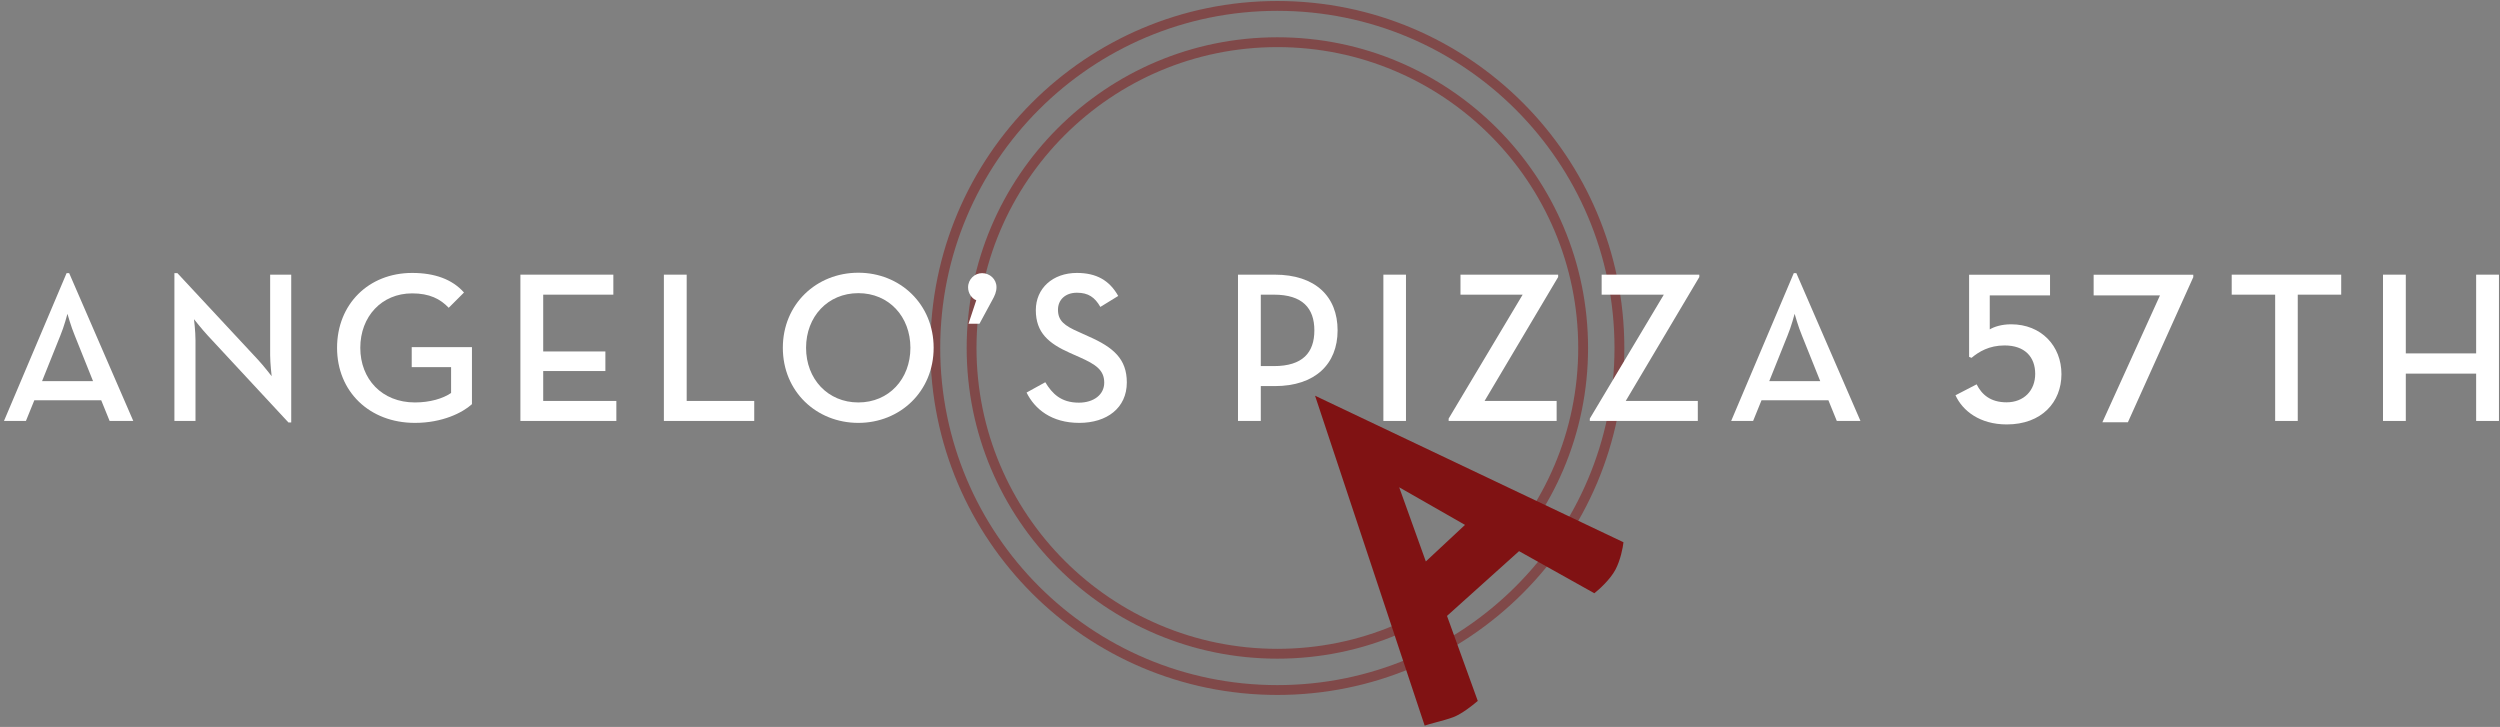
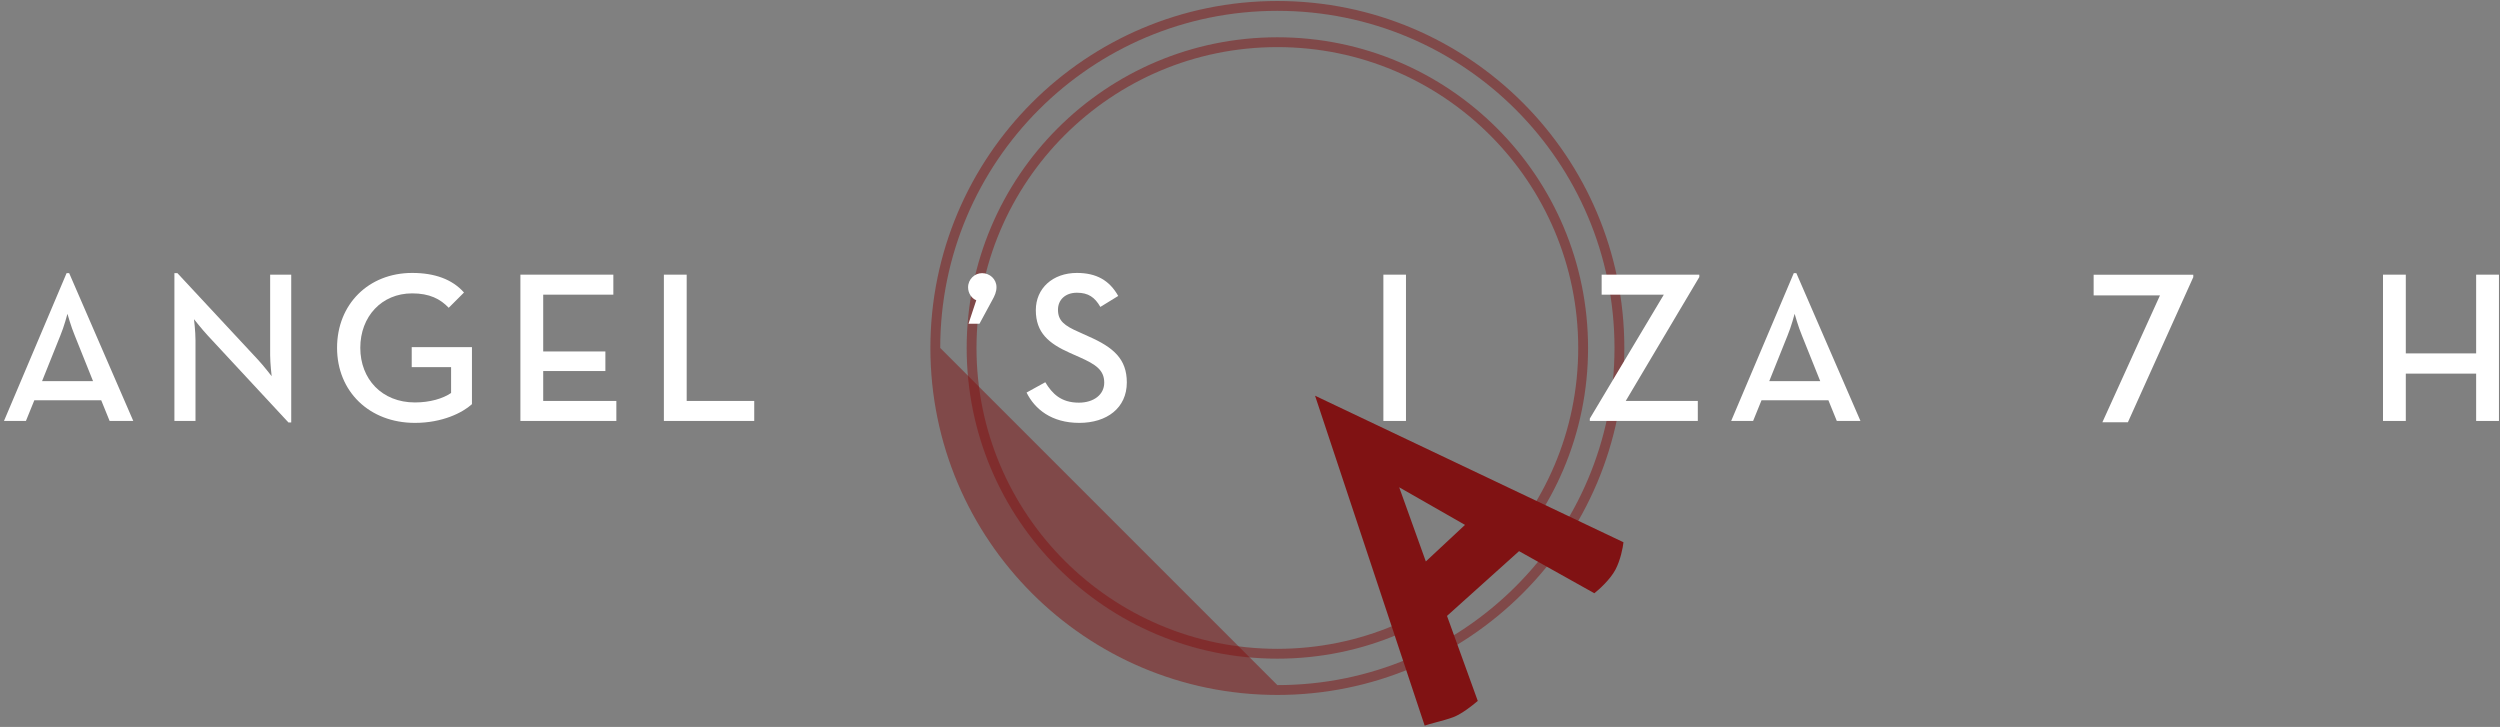
<svg xmlns="http://www.w3.org/2000/svg" width="509" height="148" viewBox="0 0 509 148" fill="none">
  <rect x="0" y="0" width="509" height="148" fill="#808080" stroke="none" />
  <path fill-rule="evenodd" clip-rule="evenodd" d="M260.071 132.103C293.902 132.103 321.327 104.678 321.327 70.847C321.327 37.016 293.902 9.591 260.071 9.591C226.24 9.591 198.815 37.016 198.815 70.847C198.815 104.678 226.24 132.103 260.071 132.103ZM260.071 134.103C295.006 134.103 323.327 105.782 323.327 70.847C323.327 35.911 295.006 7.591 260.071 7.591C225.135 7.591 196.815 35.911 196.815 70.847C196.815 105.782 225.135 134.103 260.071 134.103Z" fill="#801213" fill-opacity="0.5" />
-   <path fill-rule="evenodd" clip-rule="evenodd" d="M260.071 139.489C297.981 139.489 328.713 108.757 328.713 70.847C328.713 32.937 297.981 2.205 260.071 2.205C222.161 2.205 191.429 32.937 191.429 70.847C191.429 108.757 222.161 139.489 260.071 139.489ZM260.071 141.489C299.085 141.489 330.713 109.861 330.713 70.847C330.713 31.832 299.085 0.205 260.071 0.205C221.056 0.205 189.429 31.832 189.429 70.847C189.429 109.861 221.056 141.489 260.071 141.489Z" fill="#801213" fill-opacity="0.5" />
+   <path fill-rule="evenodd" clip-rule="evenodd" d="M260.071 139.489C297.981 139.489 328.713 108.757 328.713 70.847C328.713 32.937 297.981 2.205 260.071 2.205C222.161 2.205 191.429 32.937 191.429 70.847ZM260.071 141.489C299.085 141.489 330.713 109.861 330.713 70.847C330.713 31.832 299.085 0.205 260.071 0.205C221.056 0.205 189.429 31.832 189.429 70.847C189.429 109.861 221.056 141.489 260.071 141.489Z" fill="#801213" fill-opacity="0.5" />
  <path fill-rule="evenodd" clip-rule="evenodd" d="M290.062 147.735L267.745 80.57L330.539 110.401C330.429 111.445 329.945 114.027 328.891 116.005C327.836 117.983 325.594 120.015 324.605 120.784L309.278 112.214L294.61 125.399L300.872 142.704C299.938 143.529 297.642 145.341 295.928 146.001C294.954 146.375 293.584 146.742 292.361 147.069C291.43 147.319 290.584 147.545 290.062 147.735ZM284.876 99.213L290.299 114.311L298.273 106.868L284.876 99.213Z" fill="#801213" />
  <path d="M485.178 85.705V55.92H489.821V71.951H504.144V55.92H508.787V85.705H504.144V76.069H489.821V85.705H485.178Z" fill="white" />
-   <path d="M463.223 85.705V59.993H454.375V55.92H476.67V59.993H467.822V85.705H463.223Z" fill="white" />
  <path d="M428.046 85.969L439.773 60.14H426.265V55.935H446.552V56.429L433.241 85.969H428.046Z" fill="white" />
-   <path d="M408.578 86.414C403.086 86.414 399.573 83.644 398.138 80.477L402.443 78.25C403.482 80.328 405.263 81.912 408.529 81.912C412.091 81.912 414.367 79.487 414.367 76.123C414.367 72.659 412.24 70.333 408.133 70.333C404.966 70.333 402.888 71.62 401.404 72.857L400.909 72.659V55.935H417.386V60.14H405.115V67.068C406.005 66.523 407.539 66.028 409.469 66.028C415.604 66.028 419.711 70.432 419.711 76.172C419.711 81.862 415.703 86.414 408.578 86.414Z" fill="white" />
  <path d="M352.466 85.705L365.212 55.613H365.738L378.791 85.705H373.973L372.264 81.5H358.642L356.934 85.705H352.466ZM360.219 77.602H370.6L366.877 68.316C366.132 66.564 365.387 63.892 365.387 63.892C365.387 63.892 364.687 66.564 363.942 68.316L360.219 77.602Z" fill="white" />
  <path d="M323.686 85.705V85.224L338.753 59.993H326.095V55.92H345.981V56.402L331 81.632H345.674V85.705H323.686Z" fill="white" />
-   <path d="M294.944 85.705V85.224L310.012 59.993H297.353V55.92H317.239V56.402L302.259 81.632H316.932V85.705H294.944Z" fill="white" />
  <path d="M281.656 85.705V55.92H286.255V85.705H281.656Z" fill="white" />
-   <path d="M252.055 85.705V55.92H259.545C267.779 55.92 272.335 60.344 272.335 67.265C272.335 74.142 267.736 78.609 259.545 78.609H256.698V85.705H252.055ZM256.698 74.536H259.369C265.239 74.536 267.604 71.776 267.604 67.265C267.604 62.753 265.195 59.993 259.369 59.993H256.698V74.536Z" fill="white" />
  <path d="M219.741 86.099C214.09 86.099 210.674 83.296 209.009 79.923L212.82 77.821C214.222 80.142 216.018 81.982 219.653 81.982C222.676 81.982 224.822 80.361 224.822 77.908C224.822 75.324 223.07 74.185 219.829 72.74L217.857 71.864C213.521 69.936 210.893 67.746 210.893 63.147C210.893 58.723 214.309 55.569 219.259 55.569C223.201 55.569 225.873 57.059 227.669 60.256L224.034 62.49C222.895 60.519 221.581 59.599 219.259 59.599C216.894 59.599 215.405 61.045 215.405 63.059C215.405 65.293 216.675 66.301 219.697 67.615L221.624 68.491C226.705 70.725 229.421 73.09 229.421 77.865C229.421 83.077 225.348 86.099 219.741 86.099Z" fill="white" />
  <path d="M197.19 65.907L198.767 61.132C197.891 60.782 197.102 59.775 197.102 58.504C197.102 56.84 198.46 55.613 199.949 55.613C201.526 55.613 202.884 56.84 202.884 58.46C202.884 59.424 202.534 60.212 201.964 61.22L199.424 65.907H197.19Z" fill="white" />
-   <path d="M174.759 86.099C166.218 86.099 159.385 79.704 159.385 70.812C159.385 61.921 166.218 55.526 174.759 55.526C183.257 55.526 190.09 61.921 190.09 70.812C190.09 79.704 183.257 86.099 174.759 86.099ZM174.759 81.938C180.979 81.938 185.359 77.164 185.359 70.812C185.359 64.461 180.979 59.687 174.759 59.687C168.539 59.687 164.115 64.461 164.115 70.812C164.115 77.164 168.539 81.938 174.759 81.938Z" fill="white" />
  <path d="M135.166 85.705V55.92H139.809V81.632H153.563V85.705H135.166Z" fill="white" />
  <path d="M105.954 85.705V55.92H124.877V59.993H110.597V71.557H123.256V75.543H110.597V81.632H125.49V85.705H105.954Z" fill="white" />
  <path d="M84.482 86.099C75.196 86.099 68.626 79.704 68.626 70.812C68.626 61.921 75.065 55.569 83.913 55.569C88.468 55.569 92.06 56.84 94.469 59.555L91.359 62.665C89.651 60.869 87.461 59.73 83.913 59.73C77.693 59.73 73.356 64.461 73.356 70.812C73.356 77.164 77.737 81.938 84.482 81.938C87.548 81.938 90.176 81.15 91.841 80.011V74.755H83.825V70.681H96.09V82.289C94.162 84.041 90.045 86.099 84.482 86.099Z" fill="white" />
  <path d="M58.725 86.012L42.299 68.316C41.117 67.046 39.496 64.987 39.496 64.987C39.496 64.987 39.803 67.44 39.803 69.279V85.705H35.51V55.613H36.123L52.549 73.266C53.688 74.492 55.309 76.594 55.309 76.594C55.309 76.594 55.002 73.966 55.002 72.302V55.92H59.294V86.012H58.725Z" fill="white" />
  <path d="M0.811 85.705L13.557 55.613H14.083L27.136 85.705H22.318L20.61 81.5H6.987L5.279 85.705H0.811ZM8.564 77.602H18.945L15.222 68.316C14.477 66.564 13.733 63.892 13.733 63.892C13.733 63.892 13.032 66.564 12.287 68.316L8.564 77.602Z" fill="white" />
</svg>